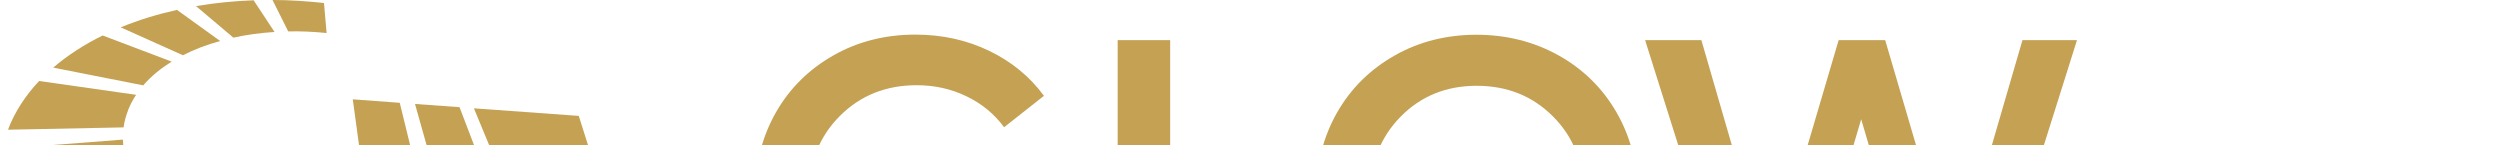
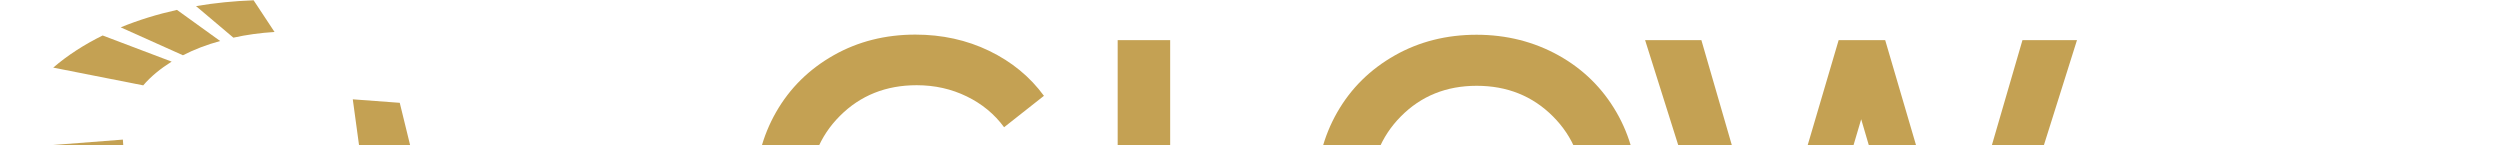
<svg xmlns="http://www.w3.org/2000/svg" id="Capa_2" data-name="Capa 2" viewBox="0 0 171.92 10">
  <defs>
    <style>
      .cls-1 {
        fill: #C4A153;
      }
    </style>
  </defs>
  <g id="Capa_1-2" data-name="Capa 1">
    <g>
      <g>
        <g>
          <path class="cls-1" d="M63.55,12.23h9.99v1.22c0,2.02-.46,3.85-1.37,5.48-.91,1.63-2.18,2.91-3.8,3.83s-3.44,1.38-5.47,1.38c-1.54,0-2.98-.28-4.34-.84-1.36-.56-2.52-1.32-3.49-2.28-.97-.96-1.73-2.11-2.29-3.46-.56-1.34-.84-2.78-.84-4.31,0-2.03.48-3.88,1.43-5.54s2.28-2.96,3.96-3.91c1.68-.95,3.56-1.42,5.62-1.42,1.83,0,3.53.37,5.08,1.12s2.8,1.78,3.76,3.09l-2.74,2.16c-.66-.9-1.52-1.61-2.57-2.12-1.05-.51-2.19-.77-3.44-.77-2.11,0-3.87.7-5.28,2.11s-2.11,3.17-2.11,5.28.7,3.88,2.1,5.29c1.4,1.41,3.16,2.11,5.26,2.11,1.73,0,3.2-.48,4.44-1.44,1.24-.96,1.99-2.22,2.27-3.76h-6.19v-3.23Z" />
          <path class="cls-1" d="M80.48,20.37h9.59v3.4h-13.21V2.76h3.61v17.61Z" />
          <path class="cls-1" d="M101.55,24.15c-1.55,0-3-.28-4.37-.84-1.36-.56-2.53-1.32-3.5-2.28-.97-.96-1.74-2.11-2.3-3.46-.57-1.34-.85-2.78-.85-4.31,0-2.03.48-3.88,1.43-5.54s2.28-2.96,3.96-3.91c1.68-.95,3.56-1.42,5.62-1.42s3.95.48,5.64,1.42,3.02,2.25,3.98,3.91,1.44,3.51,1.44,5.54c0,1.53-.28,2.96-.85,4.31-.57,1.35-1.34,2.5-2.31,3.46-.98.96-2.15,1.72-3.52,2.28-1.37.56-2.83.84-4.39.84ZM101.55,20.64c2.09,0,3.84-.71,5.24-2.11,1.4-1.41,2.1-3.16,2.1-5.27s-.7-3.86-2.1-5.26c-1.4-1.4-3.15-2.1-5.24-2.1s-3.82.7-5.21,2.1c-1.39,1.4-2.09,3.16-2.09,5.26s.7,3.86,2.1,5.27c1.4,1.41,3.13,2.11,5.21,2.11Z" />
          <path class="cls-1" d="M139.08,2.76h3.75l-6.62,21.01h-3.64l-4.58-15.57-4.6,15.57h-3.63l-6.63-21.01h3.87l4.68,16.14,4.76-16.14h3.2l4.74,16.14,4.7-16.14Z" />
        </g>
        <g>
          <path class="cls-1" d="M149.08,13.33h-2.14l-4.12,10.45h1.93l.85-2.23.64-1.66,1.73-4.59,1.74,4.59.64,1.66.84,2.23h1.99l-4.12-10.45Z" />
          <path class="cls-1" d="M158.99,13.34c.65,0,1.24.15,1.78.44s.95.7,1.26,1.22c.31.52.46,1.1.46,1.74,0,.97-.34,1.77-1,2.42-.67.65-1.5.97-2.49.97h-2.64v3.65h-1.8v-10.44h4.43ZM158.96,18.44c.48,0,.88-.16,1.2-.48s.48-.73.48-1.21-.16-.9-.48-1.23-.72-.49-1.2-.49h-2.61v3.41h2.61Z" />
          <path class="cls-1" d="M168.43,13.34c.65,0,1.24.15,1.78.44.54.29.95.7,1.26,1.22.31.52.46,1.1.46,1.74,0,.97-.34,1.77-1.01,2.42-.67.65-1.5.97-2.49.97h-2.64v3.65h-1.8v-10.44h4.44ZM168.4,18.44c.48,0,.88-.16,1.2-.48s.48-.73.48-1.21-.16-.9-.48-1.23-.72-.49-1.2-.49h-2.61v3.41h2.61Z" />
        </g>
      </g>
      <g>
        <path class="cls-1" d="M18.88,2.2L17.44.02c-1.34.05-2.66.18-3.96.4l2.57,2.17c.9-.2,1.85-.33,2.82-.39Z" />
        <path class="cls-1" d="M15.14,2.82l-2.97-2.14c-1.35.3-2.65.7-3.87,1.2l4.28,1.92c.78-.4,1.64-.73,2.56-.98Z" />
        <path class="cls-1" d="M11.81,4.24l-4.75-1.8c-1.26.62-2.41,1.36-3.4,2.21l6.19,1.22c.53-.62,1.2-1.16,1.95-1.63Z" />
-         <path class="cls-1" d="M22.46,2.27l-.18-2.06c-1.17-.13-2.36-.21-3.54-.21l1.08,2.16c.85-.02,1.73.02,2.63.11Z" />
-         <path class="cls-1" d="M35.55,10.91c.06.38.07.76.04,1.13l5.85,1.66c-.07-.58-.19-1.16-.37-1.73l-1.27-4-5.8-.42-1.41-.1,1.4,3.38c.94.05,1.55.08,1.55.08Z" />
-         <path class="cls-1" d="M8.8,7.59c.15-.37.33-.73.56-1.07l-6.67-.95c-.46.49-.88,1.02-1.23,1.56-.37.57-.68,1.17-.91,1.79l7.95-.16c.05-.4.16-.79.31-1.18Z" />
        <path class="cls-1" d="M28.34,10.54l-.85-3.47-3.23-.24.48,3.52s1.63.08,3.61.18Z" />
-         <path class="cls-1" d="M32.9,10.77l-1.3-3.4-3.06-.22.97,3.45c1.17.06,2.38.12,3.39.17Z" />
-         <path class="cls-1" d="M31.15,17.45l5.12,5.63c1.54-1,2.75-2.16,3.61-3.41l-6.07-4.03c-.7.69-1.59,1.3-2.66,1.81Z" />
        <path class="cls-1" d="M25.87,18.82l2.01,7.32c2.49-.41,4.74-1.12,6.66-2.08l-4.54-6.14c-1.22.44-2.61.75-4.13.9Z" />
        <path class="cls-1" d="M8.45,9.6L.17,10.24c-.29,1.41-.21,2.9.28,4.4l8.76-2.4c-.47-.87-.73-1.76-.76-2.64Z" />
        <path class="cls-1" d="M35.48,12.78c-.18.76-.53,1.49-1.06,2.18l6.18,3.51c.58-1.17.88-2.39.91-3.61l-6.02-2.08Z" />
        <path class="cls-1" d="M9.78,13.13l-8.68,3.06c.83,1.62,2.13,3.17,3.86,4.58l7.51-5.12c-1.11-.77-2.01-1.62-2.68-2.53Z" />
        <path class="cls-1" d="M23.91,18.92c-1.5,0-2.98-.14-4.41-.42l-2.6,7.48c2.54.47,5.13.64,7.66.51.24-.01.47-.03.7-.04l-.95-7.54c-.14,0-.27,0-.41,0Z" />
        <path class="cls-1" d="M13.66,16.4l-6.79,5.75c2.1,1.35,4.57,2.43,7.27,3.19l3.78-7.21c-1.57-.43-3.01-1.02-4.27-1.73Z" />
      </g>
    </g>
  </g>
</svg>